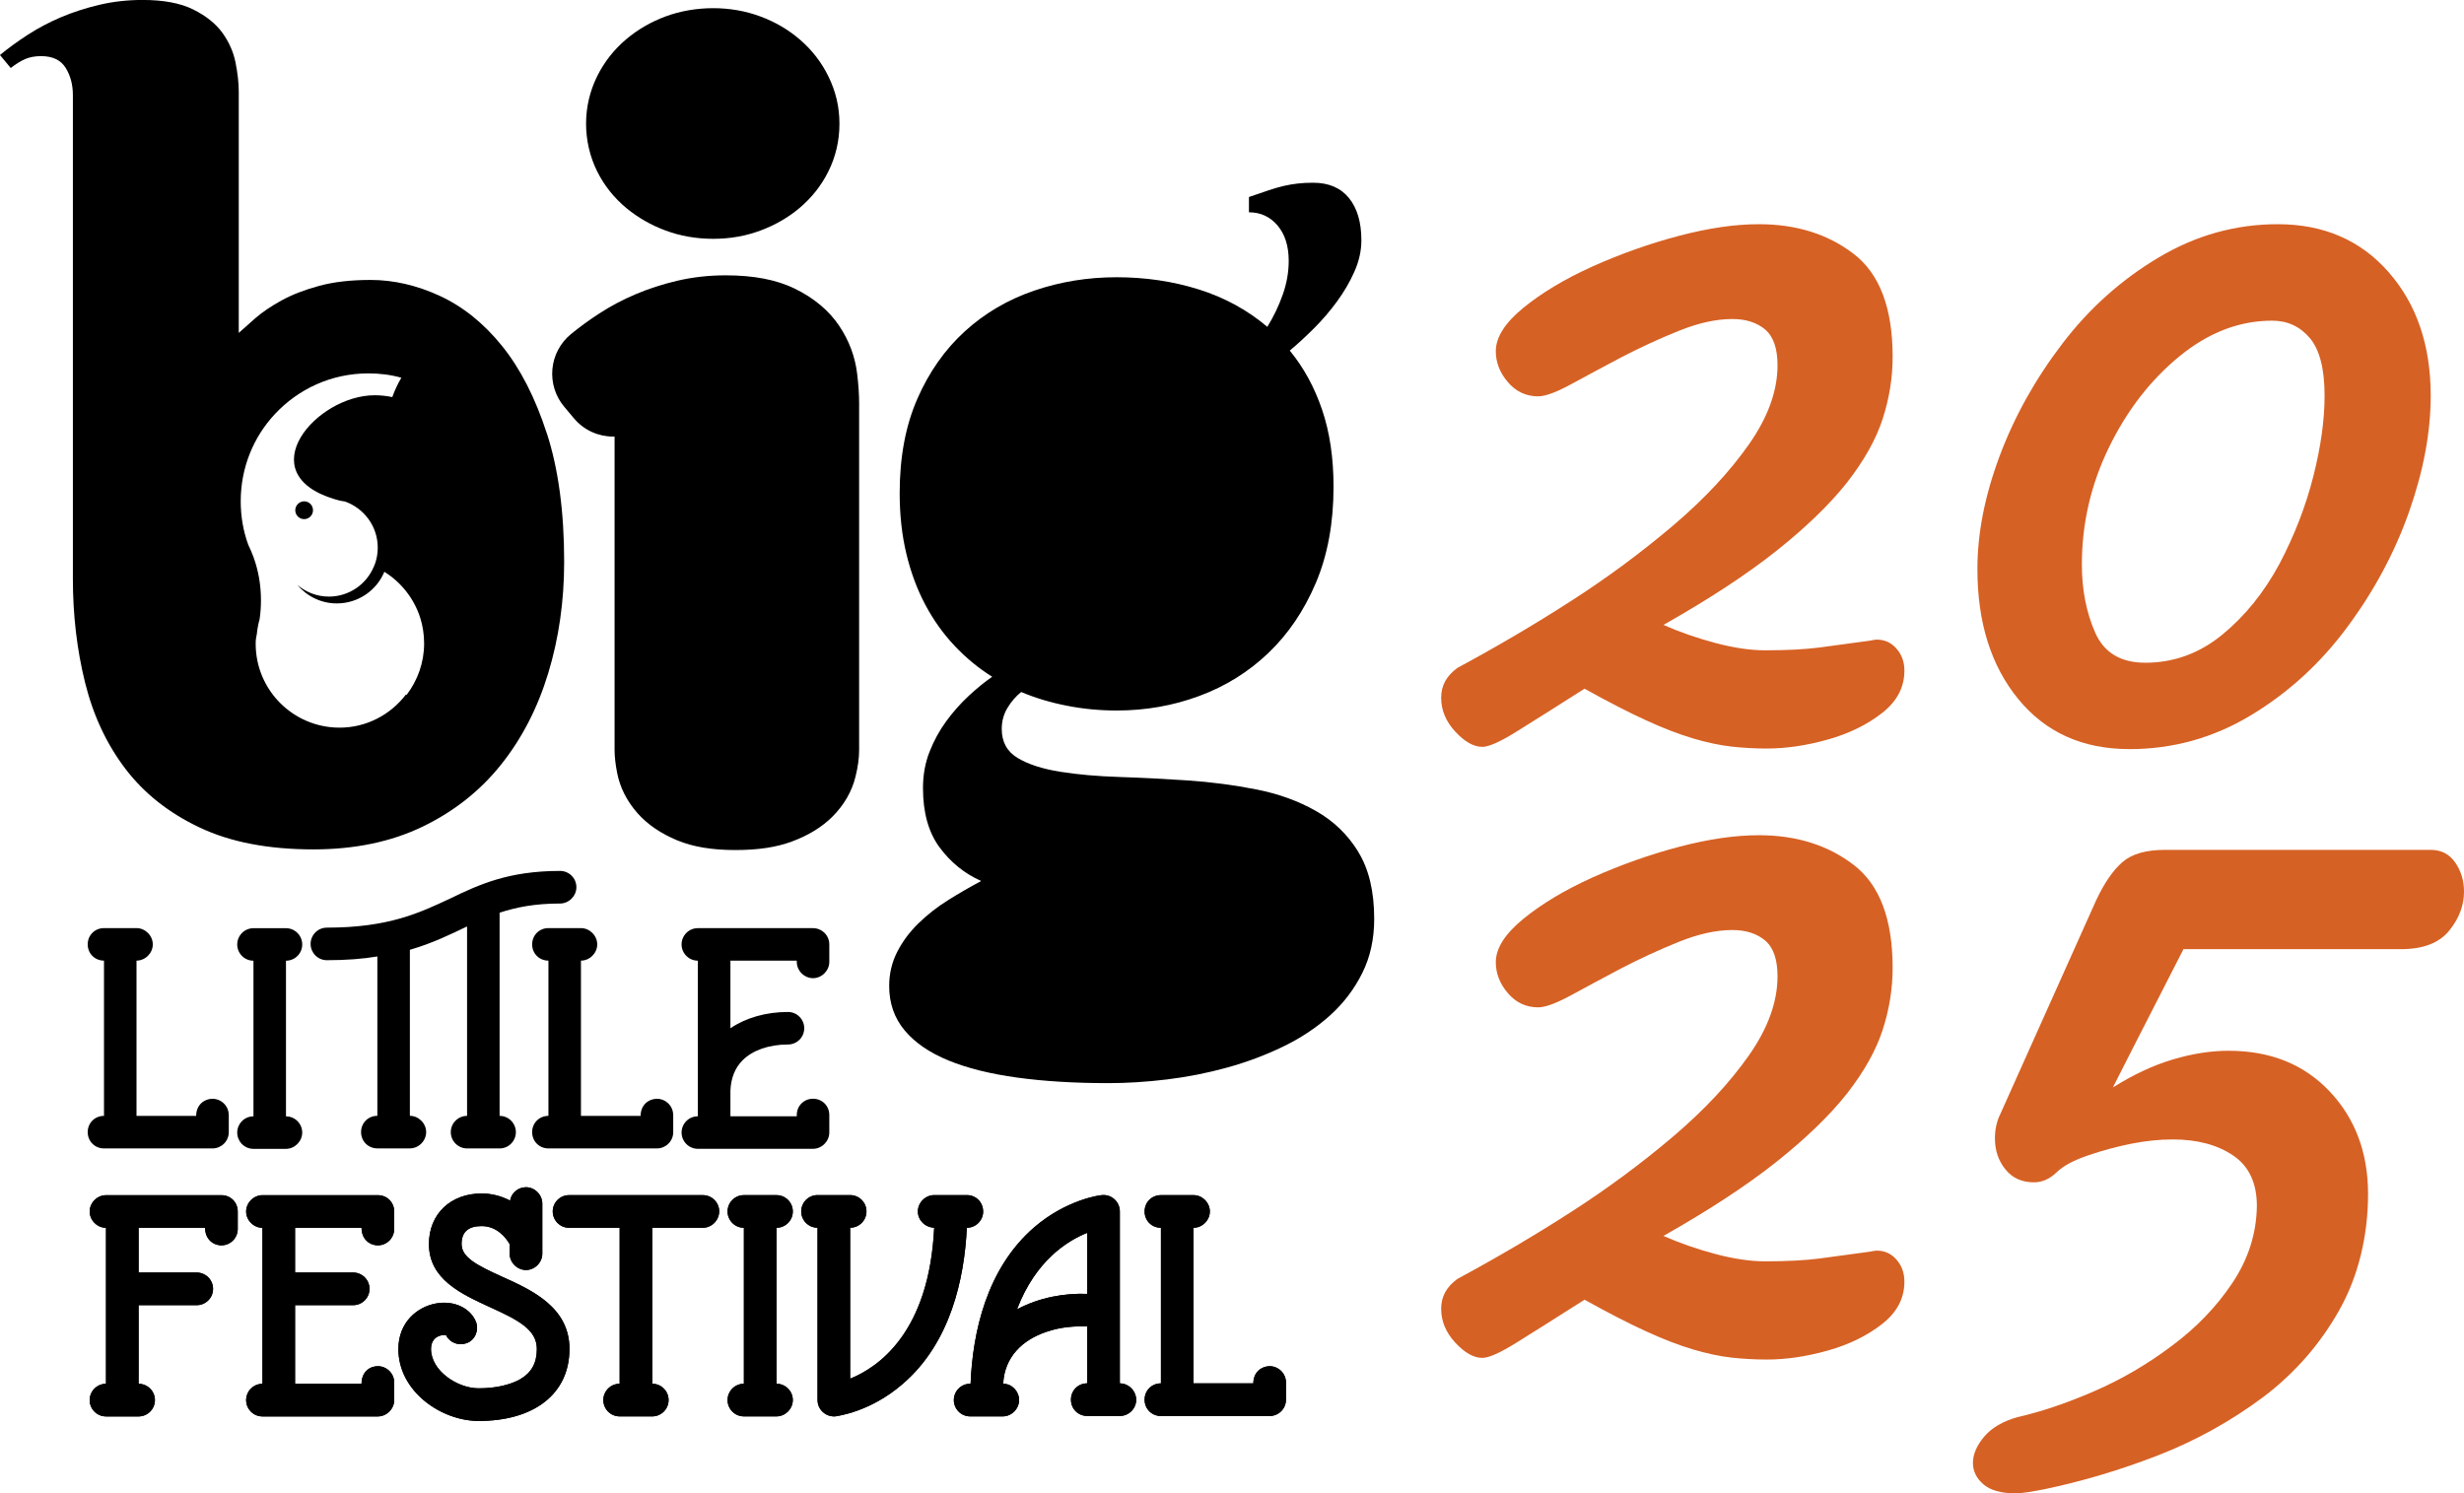
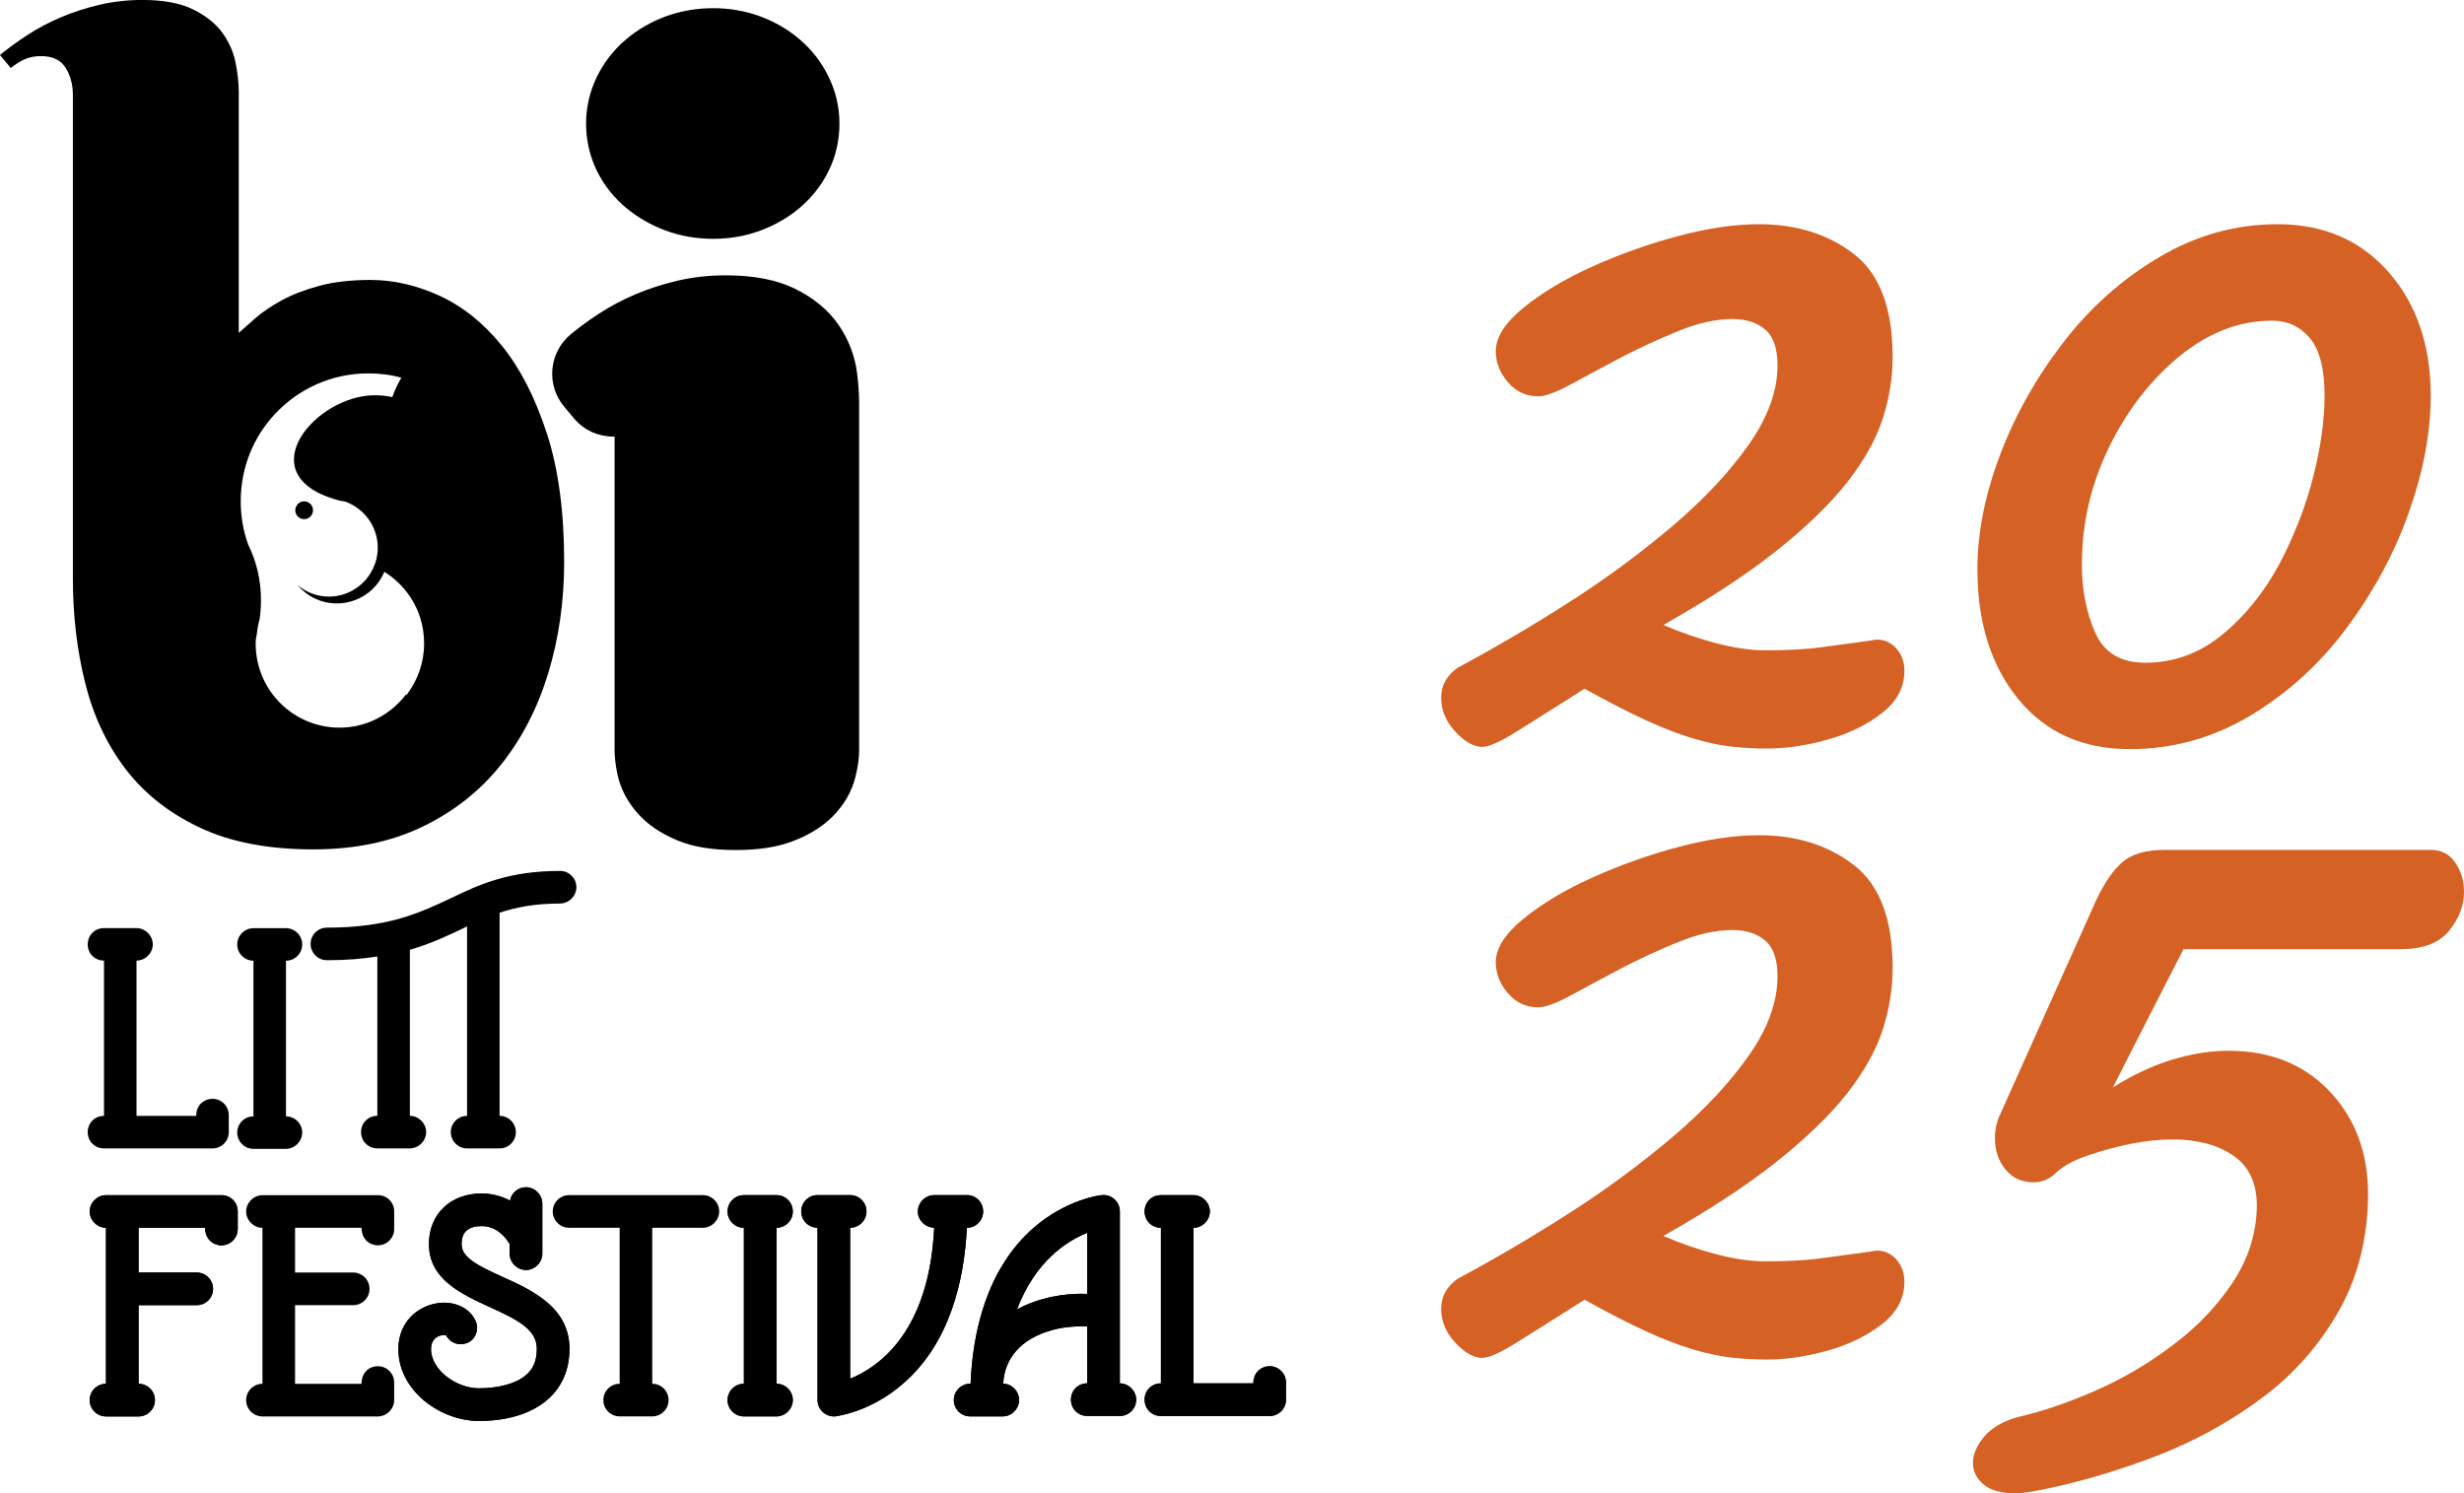
<svg xmlns="http://www.w3.org/2000/svg" id="Layer_1" data-name="Layer 1" viewBox="0 0 578.13 350.42">
  <defs>
    <clipPath id="clippath">
      <rect x="-20.08" y="1476.96" width="1440" height="810" fill="none" stroke-width="0" />
    </clipPath>
    <clipPath id="clippath-1">
      <rect x="-20.08" y="1476.96" width="1440" height="810" fill="none" stroke-width="0" />
    </clipPath>
    <clipPath id="clippath-2">
      <rect x="-20.08" y="1476.96" width="1440" height="810" fill="none" stroke-width="0" />
    </clipPath>
    <clipPath id="clippath-3">
      <rect x="-20.32" y="1476.96" width="1440.48" height="810.24" fill="none" stroke-width="0" />
    </clipPath>
    <clipPath id="clippath-4">
      <rect x="-31.8" y="1169.19" width="1452" height="1452" fill="none" stroke-width="0" />
    </clipPath>
  </defs>
  <g clip-path="url(#clippath)">
    <g clip-path="url(#clippath-1)">
      <g opacity=".67">
        <g clip-path="url(#clippath-2)">
          <g clip-path="url(#clippath-3)">
            <g clip-path="url(#clippath-4)">
              <image width="1494" height="1494" transform="translate(-153.4 242.29) scale(.97)" />
            </g>
          </g>
        </g>
      </g>
    </g>
    <rect x="-288.29" y="331.6" width="1461.89" height="828.44" fill="#000" opacity="0" stroke-width="0" />
  </g>
  <g>
    <g id="Layer_1-2" data-name="Layer 1-2">
      <g>
        <g>
          <path d="M53.68,261.66v4.01c0,2.15-1.76,3.82-3.82,3.82h-25.46c-2.15,0-3.82-1.67-3.82-3.82s1.66-3.82,3.82-3.82v-36.43c-2.15,0-3.82-1.66-3.82-3.81s1.66-3.82,3.82-3.82h7.63c2.05,0,3.82,1.76,3.82,3.82s-1.76,3.81-3.82,3.81v36.43h14c0-2.64,1.96-4.01,3.82-4.01,2.05,0,3.82,1.66,3.82,3.82Z" fill="#000" stroke-width="0" />
          <path d="M70.91,265.77c0,2.05-1.76,3.82-3.81,3.82h-7.63c-2.15,0-3.81-1.76-3.81-3.82s1.66-3.81,3.81-3.81v-36.52c-2.15,0-3.81-1.76-3.81-3.81s1.66-3.82,3.81-3.82h7.63c2.05,0,3.81,1.66,3.81,3.82s-1.76,3.81-3.81,3.81v36.52c2.05,0,3.81,1.66,3.81,3.81Z" fill="#000" stroke-width="0" />
          <path d="M135.24,208.2c0,2.05-1.76,3.82-3.82,3.82-5.97,0-10.28.88-14.2,2.15v47.68c2.15,0,3.82,1.76,3.82,3.82s-1.66,3.82-3.82,3.82h-7.63c-2.05,0-3.82-1.67-3.82-3.82s1.76-3.82,3.82-3.82v-44.45c-3.91,1.86-8.03,3.91-13.42,5.48v38.96c2.05,0,3.82,1.76,3.82,3.82s-1.76,3.82-3.82,3.82h-7.63c-2.15,0-3.82-1.67-3.82-3.82s1.66-3.82,3.82-3.82v-37.4c-3.43.58-7.34.88-11.85.88-2.15,0-3.81-1.76-3.81-3.82s1.66-3.82,3.81-3.82c14.59,0,21.83-3.52,28.98-6.85,6.66-3.23,13.61-6.46,25.75-6.46,2.05,0,3.82,1.66,3.82,3.82h0Z" fill="#000" stroke-width="0" />
-           <path d="M157.96,261.66v4.01c0,2.15-1.76,3.82-3.82,3.82h-25.46c-2.15,0-3.82-1.67-3.82-3.82s1.66-3.82,3.82-3.82v-36.43c-2.15,0-3.82-1.66-3.82-3.81s1.66-3.82,3.82-3.82h7.63c2.05,0,3.82,1.76,3.82,3.82s-1.76,3.81-3.82,3.81v36.43h14c0-2.64,1.96-4.01,3.82-4.01,2.05,0,3.82,1.66,3.82,3.82h0Z" fill="#000" stroke-width="0" />
-           <path d="M194.58,225.72c0,2.05-1.76,3.82-3.82,3.82s-3.81-1.76-3.81-3.82v-.29h-15.57v15.86c3.62-2.45,8.32-3.82,13.51-3.82,2.15,0,3.81,1.76,3.81,3.82s-1.66,3.81-3.81,3.81c-4.5,0-8.33,1.37-10.67,3.72-1.76,1.76-2.74,4.21-2.84,7.15v5.97h15.57v-.29c0-2.15,1.66-3.82,3.81-3.82s3.82,1.66,3.82,3.82v4.11c0,2.05-1.76,3.82-3.82,3.82h-27.02c-2.15,0-3.82-1.76-3.82-3.82s1.66-3.81,3.82-3.81v-36.52c-2.15,0-3.82-1.76-3.82-3.81s1.66-3.82,3.82-3.82h27.02c2.06,0,3.82,1.66,3.82,3.82v4.11h0Z" fill="#000" stroke-width="0" />
        </g>
        <g>
          <g>
            <path d="M55.78,284.28c0-.1,0,3.93,0,4.12,0,2.06-1.67,3.83-3.83,3.83-1.96,0-3.83-1.47-3.83-4.12h-15.6v10.5h13.64c2.06,0,3.83,1.67,3.83,3.83s-1.77,3.83-3.83,3.83h-13.64v18.45c2.06,0,3.83,1.67,3.83,3.83s-1.77,3.83-3.83,3.83h-7.65c-2.16,0-3.83-1.77-3.83-3.83s1.67-3.83,3.83-3.83v-36.6c-2.06,0-3.83-1.77-3.83-3.83s1.77-3.83,3.83-3.83h27.08c2.16,0,3.83,1.67,3.83,3.83h0Z" fill="#000" stroke-width="0" />
            <path d="M92.49,284.28c0-.1,0,4.03,0,4.12,0,2.06-1.67,3.83-3.83,3.83-1.96,0-3.83-1.47-3.83-4.12h-15.6v10.5h13.64c2.06,0,3.83,1.67,3.83,3.83s-1.77,3.83-3.83,3.83h-13.64v18.45h15.6c0-2.75,1.87-4.13,3.83-4.13,2.06,0,3.83,1.67,3.83,3.83v4.13c0,2.06-1.77,3.83-3.83,3.83h-27.08c-2.16,0-3.83-1.77-3.83-3.83s1.67-3.83,3.83-3.83v-36.6c-2.06,0-3.83-1.77-3.83-3.83s1.77-3.83,3.83-3.83h27.08c2.16,0,3.83,1.67,3.83,3.83h0Z" fill="#000" stroke-width="0" />
            <path d="M133.61,316.57c0,10.4-8.15,16.87-21.3,16.87-8.83,0-18.84-6.97-18.84-16.87,0-6.28,4.42-9.91,8.83-10.7,4.22-.78,8.15,1.08,9.42,4.42.68,1.96-.29,4.22-2.25,4.9-1.87.68-3.93-.1-4.81-1.87-.88-.2-3.53.19-3.53,3.24,0,5.1,6.18,9.22,11.19,9.22,3.93,0,7.26-.78,9.61-2.06,2.75-1.57,4.03-3.83,4.03-7.16,0-4.52-4.22-6.77-11.19-9.91-6.58-3.04-14.13-6.48-14.13-14.72,0-7.07,5.1-11.87,12.36-11.87,2.35,0,4.61.59,6.68,1.67.29-1.77,1.87-3.14,3.73-3.14,2.06,0,3.83,1.77,3.83,3.83v11.77c0,2.06-1.76,3.83-3.83,3.83s-3.83-1.77-3.83-3.83v-2.26c-.88-1.47-2.94-4.22-6.57-4.22-3.14,0-4.71,1.37-4.71,4.22,0,3.14,3.63,5,9.71,7.75,6.97,3.14,15.61,7.16,15.61,16.88h0Z" fill="#000" stroke-width="0" />
            <path d="M168.74,284.28c0,2.06-1.76,3.83-3.83,3.83h-11.87v36.6c2.06,0,3.83,1.67,3.83,3.83s-1.77,3.83-3.83,3.83h-7.65c-2.16,0-3.83-1.77-3.83-3.83s1.67-3.83,3.83-3.83v-36.6h-11.87c-2.16,0-3.83-1.77-3.83-3.83s1.67-3.83,3.83-3.83h31.4c2.06,0,3.83,1.67,3.83,3.83h0Z" fill="#000" stroke-width="0" />
            <path d="M186.02,328.54c0,2.06-1.77,3.83-3.83,3.83h-7.65c-2.16,0-3.83-1.77-3.83-3.83s1.67-3.83,3.83-3.83v-36.6c-2.16,0-3.83-1.77-3.83-3.83s1.67-3.83,3.83-3.83h7.65c2.06,0,3.83,1.67,3.83,3.83s-1.77,3.83-3.83,3.83v36.6c2.06,0,3.83,1.67,3.83,3.83Z" fill="#000" stroke-width="0" />
            <path d="M230.68,284.28c0,2.06-1.67,3.83-3.83,3.83-.58,11.97-3.83,26.99-15.01,36.6-7.65,6.67-15.41,7.55-15.8,7.65-2.26.2-4.22-1.57-4.22-3.83v-40.43c-2.16,0-3.83-1.77-3.83-3.83s1.67-3.83,3.83-3.83h7.65c2.06,0,3.83,1.67,3.83,3.83s-1.77,3.83-3.83,3.83v35.42c6.57-2.65,18.54-10.79,19.72-35.42-2.16-.1-3.83-1.77-3.83-3.83s1.77-3.83,3.83-3.83h7.65c2.16,0,3.83,1.67,3.83,3.83h0Z" fill="#000" stroke-width="0" />
            <path d="M266.59,328.44c0,2.16-1.77,3.83-3.83,3.83h-7.65c-2.16,0-3.83-1.67-3.83-3.83s1.67-3.83,3.83-3.83v-13.35c-2.85-.1-6.28.1-9.62,1.28-5.59,1.87-9.81,5.89-10.11,12.17,2.06,0,3.73,1.77,3.73,3.83s-1.77,3.83-3.83,3.83c-9.12,0-6.28,0-7.65,0-2.16,0-3.83-1.77-3.83-3.83s1.67-3.83,3.83-3.83h.1c.49-12.07,3.73-26.99,14.91-36.7,7.65-6.57,15.51-7.55,15.8-7.55,2.26-.29,4.31,1.47,4.31,3.83v40.33c2.06,0,3.83,1.77,3.83,3.83h0ZM255.11,303.61v-14.32c-4.72,1.87-12.17,6.58-16.49,17.96,5.3-2.84,11.28-3.83,16.49-3.63h0Z" fill="#000" stroke-width="0" />
            <path d="M301.73,324.42v4.03c0,2.16-1.77,3.83-3.83,3.83h-25.51c-2.16,0-3.83-1.67-3.83-3.83s1.67-3.83,3.83-3.83v-36.51c-2.16,0-3.83-1.67-3.83-3.83s1.67-3.83,3.83-3.83h7.65c2.06,0,3.83,1.77,3.83,3.83s-1.77,3.83-3.83,3.83v36.51h14.03c0-2.65,1.96-4.03,3.83-4.03,2.06,0,3.83,1.67,3.83,3.83Z" fill="#000" stroke-width="0" />
          </g>
          <g>
            <path d="M55.78,284.28c0-.1,0,3.93,0,4.12,0,2.06-1.67,3.83-3.83,3.83-1.96,0-3.83-1.47-3.83-4.12h-15.6v10.5h13.64c2.06,0,3.83,1.67,3.83,3.83s-1.77,3.83-3.83,3.83h-13.64v18.45c2.06,0,3.83,1.67,3.83,3.83s-1.77,3.83-3.83,3.83h-7.65c-2.16,0-3.83-1.77-3.83-3.83s1.67-3.83,3.83-3.83v-36.6c-2.06,0-3.83-1.77-3.83-3.83s1.77-3.83,3.83-3.83h27.08c2.16,0,3.83,1.67,3.83,3.83h0Z" fill="#000" stroke-width="0" />
-             <path d="M92.49,284.28c0-.1,0,4.03,0,4.12,0,2.06-1.67,3.83-3.83,3.83-1.96,0-3.83-1.47-3.83-4.12h-15.6v10.5h13.64c2.06,0,3.83,1.67,3.83,3.83s-1.77,3.83-3.83,3.83h-13.64v18.45h15.6c0-2.75,1.87-4.13,3.83-4.13,2.06,0,3.83,1.67,3.83,3.83v4.13c0,2.06-1.77,3.83-3.83,3.83h-27.08c-2.16,0-3.83-1.77-3.83-3.83s1.67-3.83,3.83-3.83v-36.6c-2.06,0-3.83-1.77-3.83-3.83s1.77-3.83,3.83-3.83h27.08c2.16,0,3.83,1.67,3.83,3.83h0Z" fill="#000" stroke-width="0" />
            <path d="M133.61,316.57c0,10.4-8.15,16.87-21.3,16.87-8.83,0-18.84-6.97-18.84-16.87,0-6.28,4.42-9.91,8.83-10.7,4.22-.78,8.15,1.08,9.42,4.42.68,1.96-.29,4.22-2.25,4.9-1.87.68-3.93-.1-4.81-1.87-.88-.2-3.53.19-3.53,3.24,0,5.1,6.18,9.22,11.19,9.22,3.93,0,7.26-.78,9.61-2.06,2.75-1.57,4.03-3.83,4.03-7.16,0-4.52-4.22-6.77-11.19-9.91-6.58-3.04-14.13-6.48-14.13-14.72,0-7.07,5.1-11.87,12.36-11.87,2.35,0,4.61.59,6.68,1.67.29-1.77,1.87-3.14,3.73-3.14,2.06,0,3.83,1.77,3.83,3.83v11.77c0,2.06-1.76,3.83-3.83,3.83s-3.83-1.77-3.83-3.83v-2.26c-.88-1.47-2.94-4.22-6.57-4.22-3.14,0-4.71,1.37-4.71,4.22,0,3.14,3.63,5,9.71,7.75,6.97,3.14,15.61,7.16,15.61,16.88h0Z" fill="#000" stroke-width="0" />
-             <path d="M168.74,284.28c0,2.06-1.76,3.83-3.83,3.83h-11.87v36.6c2.06,0,3.83,1.67,3.83,3.83s-1.77,3.83-3.83,3.83h-7.65c-2.16,0-3.83-1.77-3.83-3.83s1.67-3.83,3.83-3.83v-36.6h-11.87c-2.16,0-3.83-1.77-3.83-3.83s1.67-3.83,3.83-3.83h31.4c2.06,0,3.83,1.67,3.83,3.83h0Z" fill="#000" stroke-width="0" />
            <path d="M186.02,328.54c0,2.06-1.77,3.83-3.83,3.83h-7.65c-2.16,0-3.83-1.77-3.83-3.83s1.67-3.83,3.83-3.83v-36.6c-2.16,0-3.83-1.77-3.83-3.83s1.67-3.83,3.83-3.83h7.65c2.06,0,3.83,1.67,3.83,3.83s-1.77,3.83-3.83,3.83v36.6c2.06,0,3.83,1.67,3.83,3.83Z" fill="#000" stroke-width="0" />
            <path d="M230.68,284.28c0,2.06-1.67,3.83-3.83,3.83-.58,11.97-3.83,26.99-15.01,36.6-7.65,6.67-15.41,7.55-15.8,7.65-2.26.2-4.22-1.57-4.22-3.83v-40.43c-2.16,0-3.83-1.77-3.83-3.83s1.67-3.83,3.83-3.83h7.65c2.06,0,3.83,1.67,3.83,3.83s-1.77,3.83-3.83,3.83v35.42c6.57-2.65,18.54-10.79,19.72-35.42-2.16-.1-3.83-1.77-3.83-3.83s1.77-3.83,3.83-3.83h7.65c2.16,0,3.83,1.67,3.83,3.83h0Z" fill="#000" stroke-width="0" />
            <path d="M266.59,328.44c0,2.16-1.77,3.83-3.83,3.83h-7.65c-2.16,0-3.83-1.67-3.83-3.83s1.67-3.83,3.83-3.83v-13.35c-2.85-.1-6.28.1-9.62,1.28-5.59,1.87-9.81,5.89-10.11,12.17,2.06,0,3.73,1.77,3.73,3.83s-1.77,3.83-3.83,3.83c-9.12,0-6.28,0-7.65,0-2.16,0-3.83-1.77-3.83-3.83s1.67-3.83,3.83-3.83h.1c.49-12.07,3.73-26.99,14.91-36.7,7.65-6.57,15.51-7.55,15.8-7.55,2.26-.29,4.31,1.47,4.31,3.83v40.33c2.06,0,3.83,1.77,3.83,3.83h0ZM255.11,303.61v-14.32c-4.72,1.87-12.17,6.58-16.49,17.96,5.3-2.84,11.28-3.83,16.49-3.63h0Z" fill="#000" stroke-width="0" />
            <path d="M301.73,324.42v4.03c0,2.16-1.77,3.83-3.83,3.83h-25.51c-2.16,0-3.83-1.67-3.83-3.83s1.67-3.83,3.83-3.83v-36.51c-2.16,0-3.83-1.67-3.83-3.83s1.67-3.83,3.83-3.83h7.65c2.06,0,3.83,1.77,3.83,3.83s-1.77,3.83-3.83,3.83v36.51h14.03c0-2.65,1.96-4.03,3.83-4.03,2.06,0,3.83,1.67,3.83,3.83Z" fill="#000" stroke-width="0" />
          </g>
        </g>
        <g>
-           <path d="M318.72,199.92c-2.49-4.05-5.79-7.25-9.92-9.59-4.12-2.36-8.79-4.05-14.01-5.08-5.21-1.03-10.56-1.73-16.04-2.11-5.48-.37-10.84-.64-16.04-.81-5.21-.17-9.88-.57-14.01-1.24-4.12-.66-7.43-1.73-9.92-3.22-2.49-1.49-3.74-3.76-3.74-6.81,0-1.82.45-3.47,1.35-4.95.89-1.49,1.96-2.72,3.21-3.72,3.34,1.4,6.93,2.48,10.74,3.22,3.81.75,7.7,1.12,11.67,1.12,6.77,0,13.23-1.13,19.37-3.41,6.15-2.27,11.56-5.64,16.22-10.09,4.67-4.46,8.38-9.95,11.15-16.47,2.76-6.52,4.14-14.04,4.14-22.54,0-6.77-.89-12.8-2.69-18.08-1.79-5.28-4.32-9.9-7.58-13.87,1.79-1.49,3.67-3.22,5.66-5.2,1.98-1.98,3.79-4.09,5.42-6.32,1.64-2.23,3-4.56,4.08-7,1.09-2.44,1.64-4.9,1.64-7.37,0-4.21-.97-7.51-2.91-9.91-1.95-2.39-4.75-3.59-8.41-3.59-1.32,0-2.53.06-3.62.19-1.09.12-2.18.31-3.27.56-1.09.25-2.29.6-3.62,1.05-1.33.46-2.85.97-4.55,1.55v3.59c2.72,0,4.96,1.04,6.71,3.09,1.75,2.07,2.62,4.83,2.62,8.3,0,2.65-.46,5.28-1.4,7.93-.93,2.65-2.14,5.16-3.62,7.56-4.67-3.96-10.04-6.89-16.11-8.79-6.07-1.9-12.49-2.85-19.26-2.85s-13.23,1.05-19.38,3.16c-6.15,2.11-11.56,5.28-16.22,9.53-4.67,4.25-8.39,9.54-11.15,15.85-2.76,6.32-4.14,13.69-4.14,22.11,0,5.12.52,9.86,1.57,14.24,1.05,4.38,2.53,8.36,4.44,11.95,1.9,3.59,4.2,6.81,6.89,9.66s5.62,5.26,8.81,7.25c-1.8,1.24-3.64,2.74-5.55,4.52-1.91,1.78-3.66,3.76-5.26,5.95s-2.9,4.58-3.91,7.18c-1.02,2.6-1.52,5.43-1.52,8.48,0,5.78,1.31,10.42,3.91,13.93,2.6,3.51,5.85,6.13,9.75,7.87-2.65,1.4-5.25,2.91-7.82,4.52-2.57,1.61-4.88,3.43-6.94,5.45-2.07,2.02-3.72,4.25-4.96,6.69-1.24,2.43-1.87,5.1-1.87,7.98,0,4.04,1.21,7.51,3.62,10.4,2.41,2.89,5.84,5.24,10.27,7.06,4.43,1.82,9.82,3.16,16.17,4.03,6.34.87,13.48,1.3,21.41,1.3,4.36,0,8.93-.29,13.72-.87,4.79-.58,9.49-1.51,14.12-2.79,4.63-1.28,9.03-2.93,13.19-4.95,4.16-2.02,7.82-4.46,10.97-7.31,3.15-2.85,5.66-6.15,7.53-9.91,1.87-3.76,2.8-7.98,2.8-12.7,0-6.44-1.24-11.68-3.74-15.73l-.02.02Z" fill="#000" stroke-width="0" />
          <g>
            <path d="M196.96,76.54c-2.42-3.63-5.95-6.6-10.51-8.82-4.3-2.09-9.61-3.11-16.21-3.11-3.96,0-7.81.44-11.46,1.3-3.38.8-6.62,1.85-9.63,3.13-3.03,1.28-5.9,2.8-8.52,4.51-2.44,1.58-4.69,3.23-6.7,4.88-2.47,2.04-4.03,4.99-4.32,8.18-.29,3.2.7,6.38,2.77,8.83l2.27,2.71c2.38,2.84,5.79,4.3,9.23,4.3h.32v73.48c0,1.59.2,3.37.6,5.44.67,3.43,2.28,6.62,4.79,9.46,2.3,2.61,5.43,4.75,9.29,6.36,3.7,1.53,8.15,2.28,13.63,2.28s9.67-.66,13.3-2c3.87-1.44,7.06-3.4,9.47-5.8,2.78-2.78,4.62-5.97,5.46-9.46.57-2.29.84-4.34.84-6.28v-81.28c0-2.08-.15-4.36-.47-6.98-.48-3.99-1.89-7.74-4.16-11.14h0Z" fill="#000" stroke-width="0" />
            <path d="M147.07,48.91c2.65,2.18,5.71,3.93,9.08,5.18,3.47,1.3,7.25,1.95,11.21,1.95s7.63-.66,11.09-1.95c3.43-1.28,6.5-3.05,9.12-5.26,2.85-2.4,5.13-5.27,6.76-8.54,1.75-3.49,2.63-7.27,2.63-11.25s-.87-7.6-2.59-11.11c-1.62-3.31-3.87-6.22-6.68-8.63-2.67-2.31-5.77-4.13-9.26-5.43-3.47-1.29-7.2-1.95-11.09-1.95s-7.72.66-11.21,1.95c-3.43,1.28-6.51,3.07-9.19,5.33-2.9,2.45-5.2,5.39-6.84,8.72-1.72,3.5-2.59,7.24-2.59,11.11s.89,7.76,2.63,11.24c1.66,3.32,3.99,6.22,6.91,8.63h0Z" fill="#000" stroke-width="0" />
          </g>
          <path d="M71.36,121.82c1.12,0,2.08-.9,2.08-2.09s-.96-2.09-2.08-2.09-2.08.96-2.08,2.09.9,2.09,2.08,2.09ZM128.3,101.7c-2.71-8.37-6.22-15.22-10.52-20.54-4.31-5.33-9.18-9.23-14.59-11.73-5.41-2.49-10.82-3.74-16.23-3.74-4.65,0-8.68.46-12.11,1.4-3.43.93-6.36,2.07-8.81,3.42-2.45,1.35-4.48,2.73-6.09,4.12-1.6,1.4-2.91,2.56-3.93,3.49V21.56c0-2.11-.26-4.41-.76-6.91-.5-2.49-1.54-4.82-3.1-6.98-1.57-2.15-3.85-3.97-6.85-5.46-3-1.48-6.96-2.22-11.85-2.22-3.55,0-6.93.38-10.14,1.14-3.22.76-6.22,1.73-9,2.91-2.79,1.18-5.39,2.56-7.8,4.12-2.41,1.56-4.59,3.15-6.53,4.75l2.53,3.05c1.18-.93,2.31-1.63,3.36-2.09,1.06-.46,2.31-.7,3.74-.7,2.71,0,4.63.91,5.77,2.73,1.14,1.82,1.71,3.95,1.71,6.4v113.49c0,8.54.95,16.65,2.85,24.35,1.9,7.69,5.05,14.44,9.44,20.22,4.39,5.79,10.21,10.4,17.44,13.82,7.22,3.43,16.12,5.14,26.69,5.14,9.72,0,18.26-1.78,25.62-5.33,7.36-3.55,13.48-8.39,18.39-14.52,4.9-6.13,8.6-13.29,11.1-21.49,2.49-8.2,3.74-16.91,3.74-26.12,0-11.75-1.35-21.81-4.06-30.18h-.01ZM95.39,163.04s-.1-.03-.15-.05c-3.6,4.69-9.2,7.76-15.57,7.76-10.87,0-19.68-8.81-19.68-19.68,0-.91.11-1.64.27-2.29.12-1.17.32-2.33.65-3.46.21-1.44.32-2.88.32-4.43,0-3.58-.59-7-1.76-10.19-.37-.96-.75-1.92-1.23-2.89-1.17-3.2-1.76-6.62-1.76-10.19,0-7.96,3.05-15.16,8.06-20.5,5.5-5.87,13.24-9.5,21.89-9.5,2.67,0,5.28.32,7.74,1.02-.86,1.44-1.55,2.94-2.13,4.54-1.33-.27-2.67-.43-4.11-.43-13.83,0-29.47,18.37-9.39,24.4.37.1.8.21,1.17.32.43.1.86.16,1.23.21,4.48,1.6,7.69,5.82,7.69,10.84,0,1.28-.21,2.51-.59,3.63-.1.27-.21.53-.32.8-1.71,4.11-5.77,7.05-10.57,7.05-2.83,0-5.44-1.07-7.42-2.78,2.24,2.67,5.55,4.38,9.29,4.38,5.02,0,9.35-3.05,11.16-7.42,3.95,2.46,7,6.3,8.43,10.84.59,1.87.9,3.9.9,5.98,0,4.54-1.55,8.7-4.11,12.07h-.01Z" fill="#000" stroke-width="0" />
        </g>
      </g>
    </g>
    <g>
      <g>
        <path d="M414.56,175.65c-2.83,0-5.61-.16-8.34-.46-2.74-.31-5.74-.95-9.01-1.92-3.27-.97-6.93-2.38-10.99-4.24-4.06-1.85-8.87-4.33-14.44-7.42-6.8,4.33-12.12,7.68-15.96,10.07s-6.51,3.58-8.01,3.58c-2.03,0-4.15-1.19-6.36-3.58-2.21-2.38-3.31-5.03-3.31-7.95s1.28-5.16,3.84-7.02c9.18-4.94,18.03-10.15,26.55-15.63,8.52-5.47,16.58-11.43,24.17-17.88,7.24-6.18,13.11-12.47,17.61-18.87,4.5-6.4,6.75-12.6,6.75-18.61,0-3.97-.97-6.77-2.92-8.41-1.94-1.63-4.5-2.45-7.68-2.45-3.8,0-7.99.93-12.58,2.78-4.59,1.85-9.09,3.93-13.51,6.22-4.33,2.3-8.24,4.39-11.72,6.29-3.49,1.9-6.07,2.85-7.75,2.85-2.83,0-5.19-1.1-7.09-3.31-1.9-2.21-2.85-4.64-2.85-7.28,0-3.27,2.16-6.67,6.49-10.2,4.33-3.53,9.71-6.75,16.16-9.67,6.71-3,13.51-5.41,20.4-7.22,6.89-1.81,13.11-2.71,18.67-2.71,8.83,0,16.27,2.34,22.32,7.02,6.05,4.68,9.07,12.71,9.07,24.1,0,4.86-.77,9.69-2.32,14.5-1.55,4.81-4.35,9.82-8.41,15.03-4.06,5.12-9.56,10.44-16.49,15.96-6.93,5.52-15.78,11.32-26.55,17.42,3.79,1.68,7.86,3.09,12.18,4.24,4.33,1.15,8.21,1.72,11.65,1.72,5.12,0,9.38-.22,12.78-.66,3.4-.44,7.3-.97,11.72-1.59.88-.18,1.46-.26,1.72-.26,1.85,0,3.4.71,4.63,2.12,1.24,1.41,1.85,3.14,1.85,5.17,0,3.89-1.74,7.2-5.23,9.93-3.49,2.74-7.73,4.81-12.71,6.22-4.99,1.41-9.78,2.12-14.37,2.12Z" fill="#d66124" stroke-width="0" />
        <path d="M499.59,175.78c-10.95,0-19.62-3.91-26.03-11.72-6.4-7.81-9.6-17.99-9.6-30.53,0-8.39,1.74-17.24,5.23-26.56,3.49-9.31,8.41-18.12,14.77-26.42,6.27-8.21,13.77-14.92,22.52-20.13,8.74-5.21,18.06-7.81,27.95-7.81,10.77,0,19.45,3.75,26.02,11.26,6.58,7.51,9.87,17.17,9.87,29.01,0,8.48-1.68,17.51-5.03,27.08-3.36,9.58-8.21,18.65-14.57,27.22-6.27,8.48-13.8,15.36-22.58,20.66-8.79,5.3-18.3,7.95-28.54,7.95ZM503.3,155.52c6.71,0,12.74-2.19,18.08-6.56,5.34-4.37,9.82-9.91,13.44-16.62,3.53-6.71,6.18-13.55,7.95-20.53,1.77-6.97,2.65-13.29,2.65-18.94,0-6.27-1.15-10.77-3.44-13.51-2.3-2.74-5.25-4.11-8.87-4.11-7.68,0-14.92,2.78-21.72,8.34-6.8,5.56-12.32,12.69-16.56,21.39-4.24,8.7-6.36,17.86-6.36,27.48,0,5.92,1.04,11.24,3.11,15.96,2.07,4.72,5.98,7.09,11.72,7.09Z" fill="#d66124" stroke-width="0" />
      </g>
      <g>
        <path d="M414.56,319.03c-2.83,0-5.61-.16-8.34-.46-2.74-.31-5.74-.95-9.01-1.92-3.27-.97-6.93-2.38-10.99-4.24-4.06-1.85-8.87-4.33-14.44-7.42-6.8,4.33-12.12,7.68-15.96,10.07s-6.51,3.58-8.01,3.58c-2.03,0-4.15-1.19-6.36-3.58-2.21-2.38-3.31-5.03-3.31-7.95s1.28-5.16,3.84-7.02c9.18-4.94,18.03-10.15,26.55-15.63,8.52-5.47,16.58-11.43,24.17-17.88,7.24-6.18,13.11-12.47,17.61-18.87,4.5-6.4,6.75-12.6,6.75-18.61,0-3.97-.97-6.77-2.92-8.41-1.94-1.63-4.5-2.45-7.68-2.45-3.8,0-7.99.93-12.58,2.78-4.59,1.85-9.09,3.93-13.51,6.22-4.33,2.3-8.24,4.39-11.72,6.29-3.49,1.9-6.07,2.85-7.75,2.85-2.83,0-5.19-1.1-7.09-3.31-1.9-2.21-2.85-4.64-2.85-7.28,0-3.27,2.16-6.67,6.49-10.2,4.33-3.53,9.71-6.75,16.16-9.67,6.71-3,13.51-5.41,20.4-7.22,6.89-1.81,13.11-2.71,18.67-2.71,8.83,0,16.27,2.34,22.32,7.02,6.05,4.68,9.07,12.71,9.07,24.1,0,4.86-.77,9.69-2.32,14.5-1.55,4.81-4.35,9.82-8.41,15.03-4.06,5.12-9.56,10.44-16.49,15.96-6.93,5.52-15.78,11.32-26.55,17.42,3.79,1.68,7.86,3.09,12.18,4.24,4.33,1.15,8.21,1.72,11.65,1.72,5.12,0,9.38-.22,12.78-.66,3.4-.44,7.3-.97,11.72-1.59.88-.18,1.46-.26,1.72-.26,1.85,0,3.4.71,4.63,2.12,1.24,1.41,1.85,3.14,1.85,5.17,0,3.89-1.74,7.2-5.23,9.93-3.49,2.74-7.73,4.81-12.71,6.22-4.99,1.41-9.78,2.12-14.37,2.12Z" fill="#d66124" stroke-width="0" />
        <path d="M472.84,350.42c-3.36,0-5.85-.71-7.48-2.12-1.64-1.41-2.45-3.09-2.45-5.03s.88-4.08,2.65-6.16c1.77-2.08,4.37-3.6,7.81-4.57,5.47-1.24,11.43-3.24,17.88-6.03,6.44-2.78,12.54-6.34,18.28-10.66,5.74-4.24,10.48-9.16,14.24-14.77,3.75-5.61,5.67-11.63,5.76-18.08,0-5.38-1.85-9.34-5.56-11.85s-8.43-3.77-14.17-3.77c-3.09,0-6.31.33-9.67.99-3.36.66-6.71,1.57-10.07,2.71-3.44,1.15-5.96,2.5-7.55,4.04-1.59,1.55-3.36,2.32-5.3,2.32-2.83,0-5.06-1.01-6.69-3.05-1.64-2.03-2.45-4.46-2.45-7.28,0-2.12.44-4.06,1.33-5.83l22.38-49.93c1.94-4.15,4.02-7.17,6.23-9.07,2.2-1.9,5.52-2.85,9.93-2.85h62.38c2.47,0,4.39.99,5.76,2.98,1.37,1.99,2.05,4.26,2.05,6.82,0,3.27-1.17,6.34-3.51,9.2-2.34,2.87-6.11,4.3-11.32,4.3h-50.99l-11.92,23.31-4.64,9.14c4.77-3,9.45-5.19,14.04-6.56,4.59-1.37,8.96-2.05,13.11-2.05,9.8,0,17.7,3.18,23.71,9.54,6,6.36,9.01,14.39,9.01,24.1s-2.25,19.23-6.75,27.22c-4.5,7.99-10.42,14.77-17.75,20.33-7.68,5.74-15.96,10.33-24.83,13.77-8.87,3.44-17.77,6.09-26.69,7.95-1.41.26-2.65.48-3.71.66-1.06.18-2.07.26-3.05.26Z" fill="#d66124" stroke-width="0" />
      </g>
    </g>
  </g>
</svg>